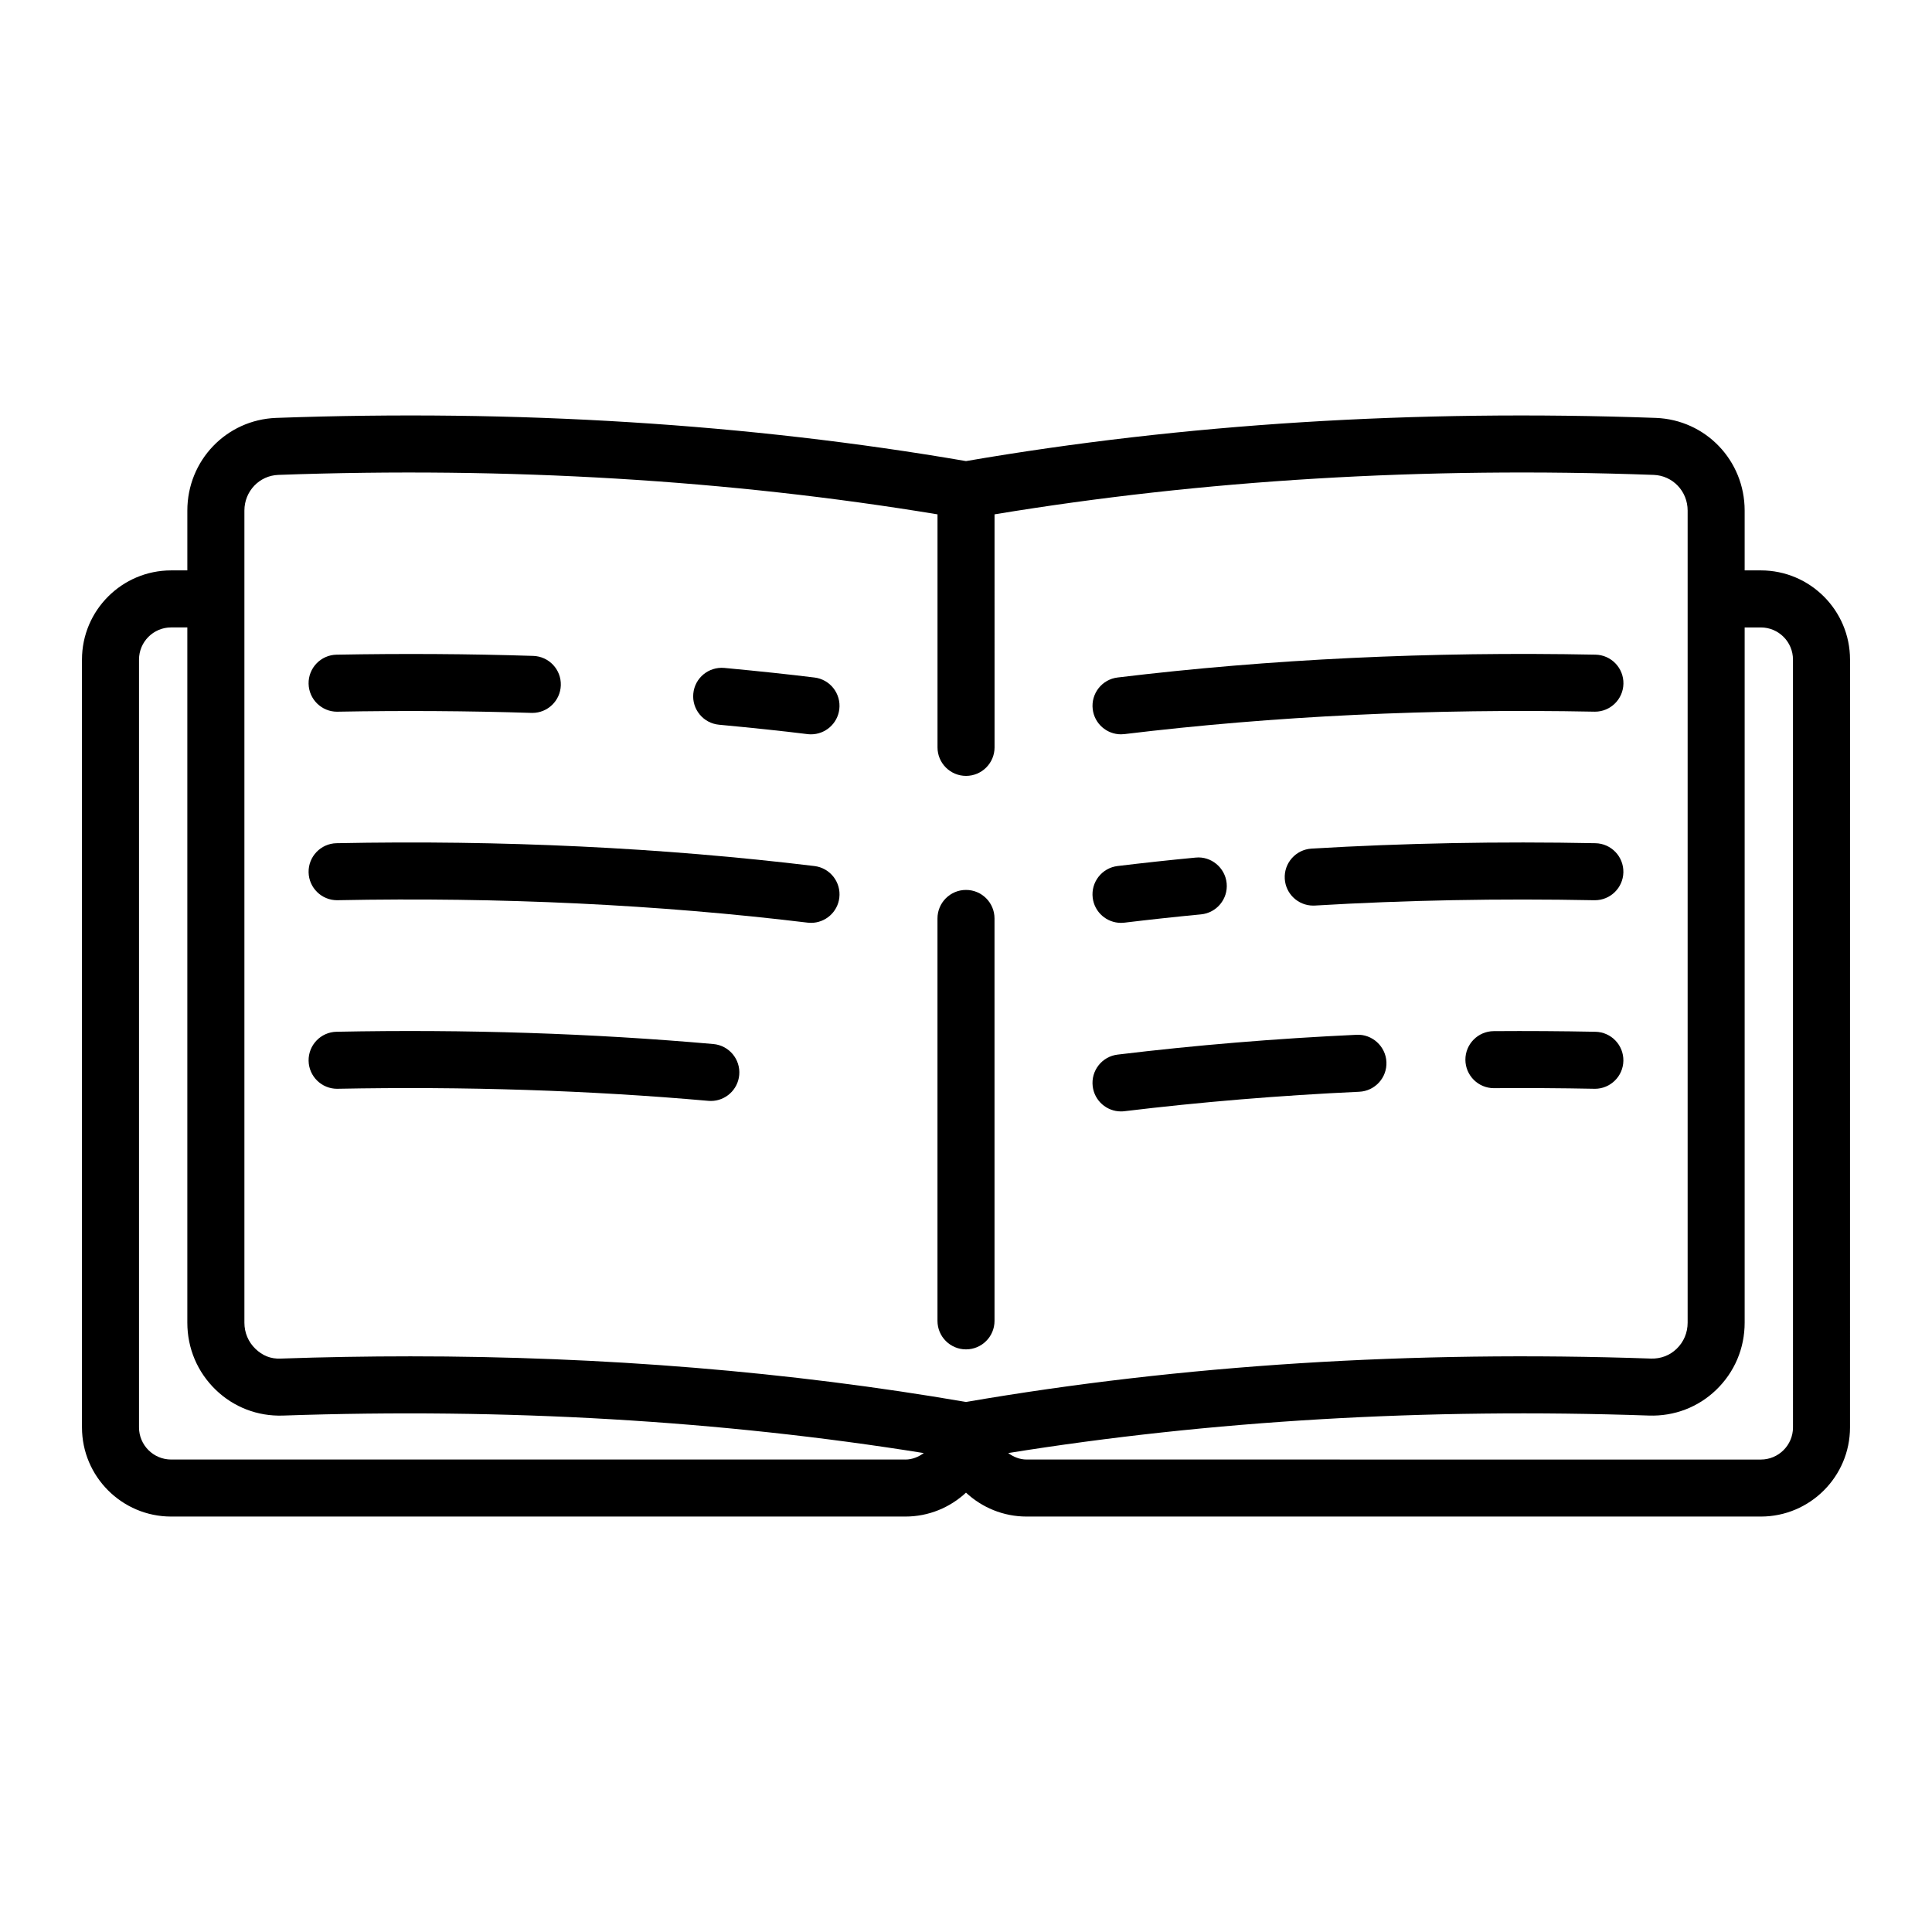
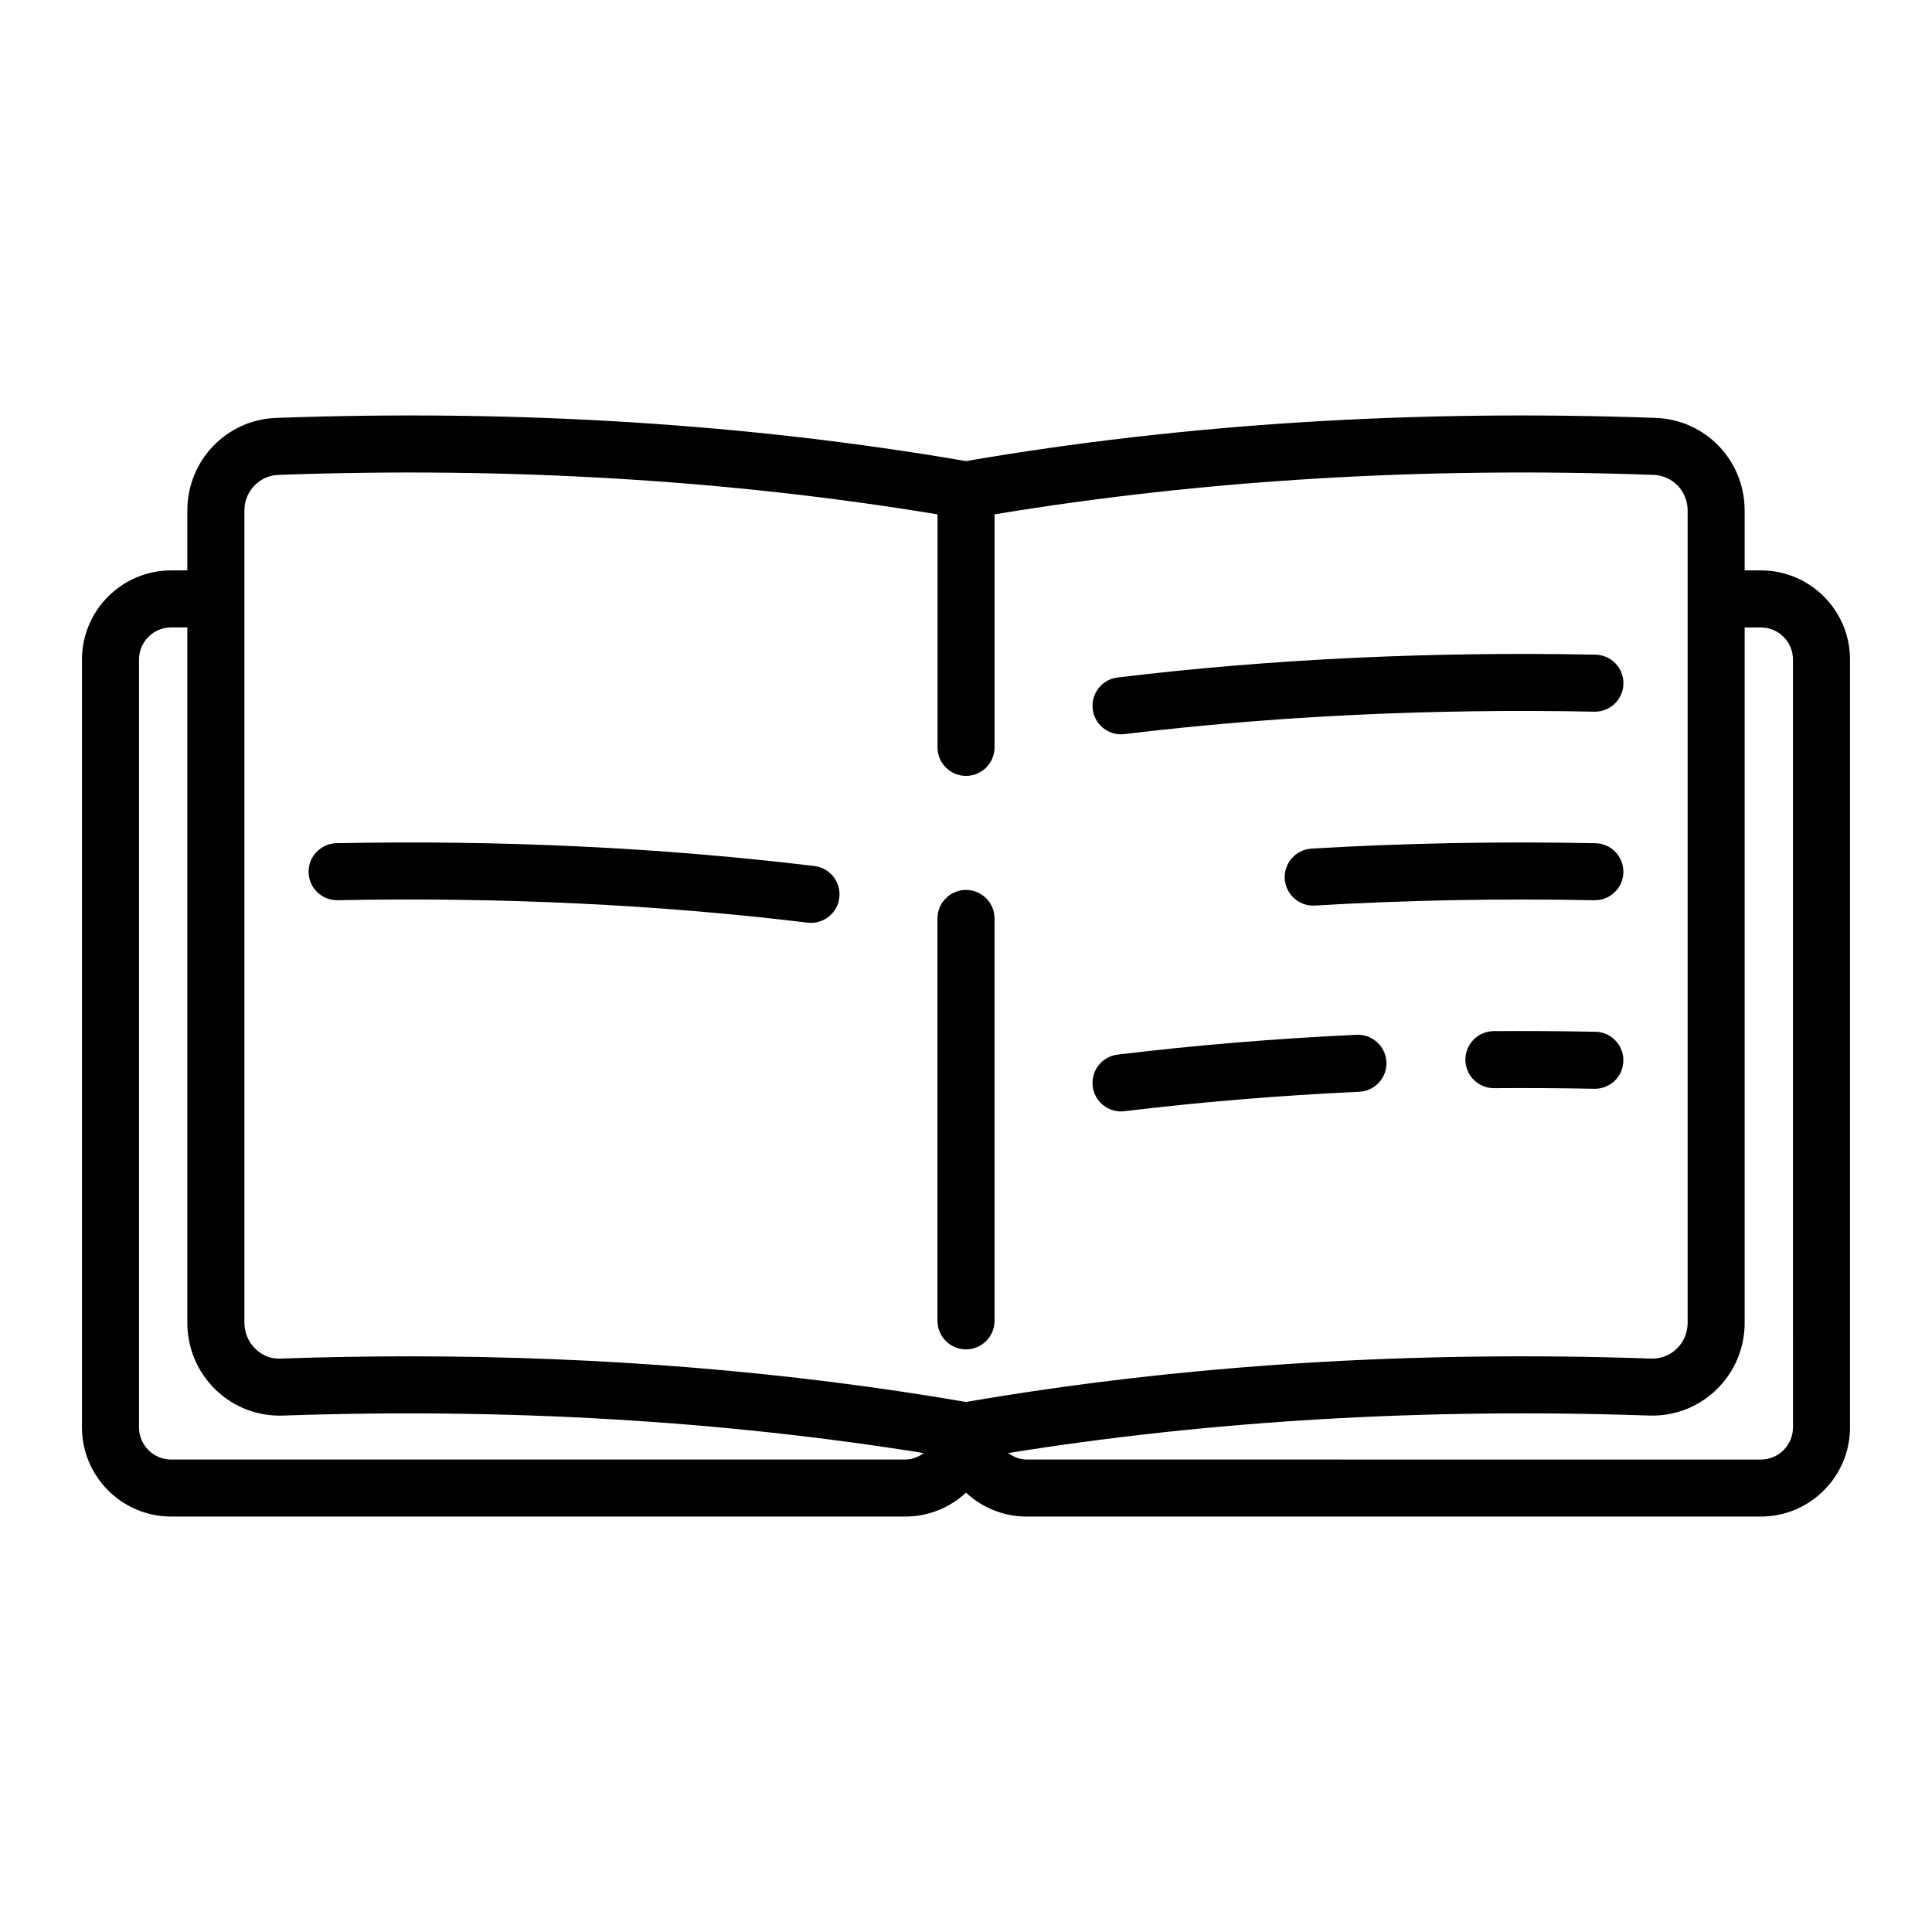
<svg xmlns="http://www.w3.org/2000/svg" fill="#000000" width="800px" height="800px" version="1.1" viewBox="144 144 512 512">
  <g>
    <path d="m610.64 295.16h-4.289v-15.855c0-13.277-10.344-24.062-23.551-24.555-63.832-2.305-125.31 1.551-182.8 11.445-57.492-9.898-119-13.754-182.81-11.445-13.199 0.492-23.543 11.277-23.543 24.555v15.855h-4.289c-13.031 0-23.633 10.598-23.633 23.625v203.49c0 13.027 10.602 23.629 23.629 23.629h194.57c6.199 0 11.848-2.406 16.074-6.336 4.227 3.93 9.875 6.336 16.074 6.336h194.57c13.027 0 23.629-10.602 23.629-23.629l0.004-203.49c0-13.027-10.602-23.625-23.629-23.625zm-226.71 235.63h-194.57c-4.695 0-8.52-3.82-8.52-8.512v-203.49c0-4.695 3.824-8.516 8.516-8.516h4.289v184.26c0 6.781 2.676 13.098 7.531 17.785 4.801 4.633 11.129 7.043 17.797 6.824 59.238-2.047 116.27 1.34 169.84 9.938-1.398 1.012-3.039 1.715-4.891 1.715zm-131.24-27.348c-11.324 0-22.746 0.195-34.234 0.594-2.754 0.148-4.949-0.832-6.773-2.594-1.879-1.812-2.914-4.269-2.914-6.91v-215.23c0-5.113 3.949-9.262 8.98-9.449 60.977-2.207 119.67 1.355 174.7 10.457v61.75c0 4.176 3.387 7.559 7.559 7.559s7.559-3.383 7.559-7.559l-0.004-61.75c55.039-9.105 113.74-12.672 174.69-10.457 5.039 0.188 8.988 4.336 8.988 9.449v215.23c0 2.641-1.031 5.098-2.914 6.91-1.832 1.766-4.211 2.668-6.781 2.594-63.426-2.195-124.49 1.68-181.54 11.5-46.719-8.043-96.125-12.094-147.32-12.094zm366.47 18.836c0 4.695-3.824 8.516-8.516 8.516l-194.57-0.004c-1.852 0-3.496-0.703-4.894-1.715 53.574-8.598 110.61-11.984 169.84-9.938 6.668 0.211 13-2.188 17.801-6.824 4.856-4.688 7.531-11.004 7.531-17.785v-184.25h4.289c4.695 0 8.516 3.82 8.516 8.516z" />
    <path d="m441.07 338.6c0.305 0 0.609-0.016 0.922-0.055 39.59-4.793 81.488-6.789 124.53-5.945 0.051 0.004 0.098 0.004 0.152 0.004 4.102 0 7.469-3.285 7.551-7.41 0.078-4.172-3.238-7.621-7.41-7.703-43.734-0.859-86.348 1.176-126.64 6.051-4.144 0.5-7.094 4.269-6.594 8.41 0.461 3.836 3.723 6.648 7.492 6.648z" />
    <path d="m566.66 382.57c4.102 0 7.469-3.285 7.551-7.406 0.078-4.176-3.238-7.625-7.41-7.703-25.551-0.508-50.871-0.023-75.23 1.43-4.168 0.25-7.344 3.828-7.094 7.996 0.234 4.012 3.566 7.106 7.539 7.106 0.148 0 0.301-0.004 0.453-0.012 23.977-1.434 48.875-1.898 74.043-1.41h0.148z" />
-     <path d="m441.07 388.57c0.305 0 0.609-0.016 0.922-0.055 6.715-0.812 13.477-1.543 20.281-2.195 4.156-0.395 7.203-4.09 6.805-8.242-0.398-4.156-4.148-7.238-8.242-6.805-6.934 0.66-13.82 1.406-20.664 2.234-4.144 0.5-7.094 4.269-6.594 8.414 0.465 3.836 3.723 6.648 7.492 6.648z" />
    <path d="m566.66 432.54c4.102 0 7.469-3.285 7.551-7.406 0.078-4.176-3.238-7.625-7.41-7.703-8.945-0.176-18.016-0.234-26.953-0.168-4.172 0.031-7.531 3.438-7.504 7.609 0.031 4.156 3.41 7.504 7.559 7.504l0.059-0.004c8.797-0.062 17.73-0.008 26.547 0.164 0.051 0.004 0.098 0.004 0.152 0.004z" />
    <path d="m503.52 418.23c-21.457 0.992-42.766 2.762-63.344 5.25-4.148 0.5-7.098 4.269-6.598 8.41 0.461 3.836 3.723 6.648 7.492 6.648 0.305 0 0.609-0.016 0.914-0.055 20.211-2.445 41.152-4.18 62.234-5.156 4.168-0.195 7.394-3.731 7.199-7.898-0.195-4.168-3.801-7.414-7.898-7.199z" />
-     <path d="m359.85 323.55c-6.922-0.852-14.508-1.656-23.887-2.543-4.168-0.371-7.844 2.66-8.23 6.816-0.395 4.156 2.66 7.844 6.812 8.234 9.23 0.867 16.684 1.656 23.453 2.492 0.316 0.039 0.625 0.055 0.934 0.055 3.758 0 7.019-2.805 7.492-6.633 0.508-4.144-2.434-7.914-6.574-8.422z" />
-     <path d="m233.33 332.61c0.051 0 0.098 0 0.145-0.004 17.34-0.32 34.613-0.207 51.359 0.32 0.078 0.004 0.156 0.004 0.242 0.004 4.062 0 7.418-3.227 7.547-7.32 0.133-4.172-3.144-7.66-7.316-7.789-16.984-0.543-34.523-0.648-52.109-0.324-4.172 0.074-7.492 3.519-7.418 7.691 0.078 4.129 3.445 7.422 7.551 7.422z" />
    <path d="m359.83 373.51c-40.32-4.879-82.945-6.926-126.64-6.051-4.172 0.082-7.488 3.531-7.41 7.703 0.082 4.121 3.449 7.406 7.551 7.406 0.055 0 0.102 0 0.152-0.004 43.047-0.848 84.918 1.152 124.53 5.945 0.309 0.035 0.613 0.055 0.922 0.055 3.769 0 7.031-2.812 7.492-6.648 0.5-4.141-2.453-7.906-6.594-8.406z" />
-     <path d="m333.04 420.68c-32.055-2.832-65.648-3.938-99.848-3.254-4.172 0.082-7.488 3.531-7.41 7.703 0.082 4.121 3.449 7.41 7.551 7.41 0.055 0 0.102 0 0.152-0.004 33.652-0.656 66.707 0.414 98.223 3.199 0.227 0.02 0.449 0.031 0.676 0.031 3.871 0 7.168-2.961 7.519-6.894 0.367-4.156-2.707-7.824-6.863-8.191z" />
    <path d="m400 379.84c-4.172 0-7.559 3.383-7.559 7.559v106.64c0 4.176 3.387 7.559 7.559 7.559s7.559-3.383 7.559-7.559l-0.004-106.64c0-4.176-3.383-7.559-7.555-7.559z" />
  </g>
</svg>